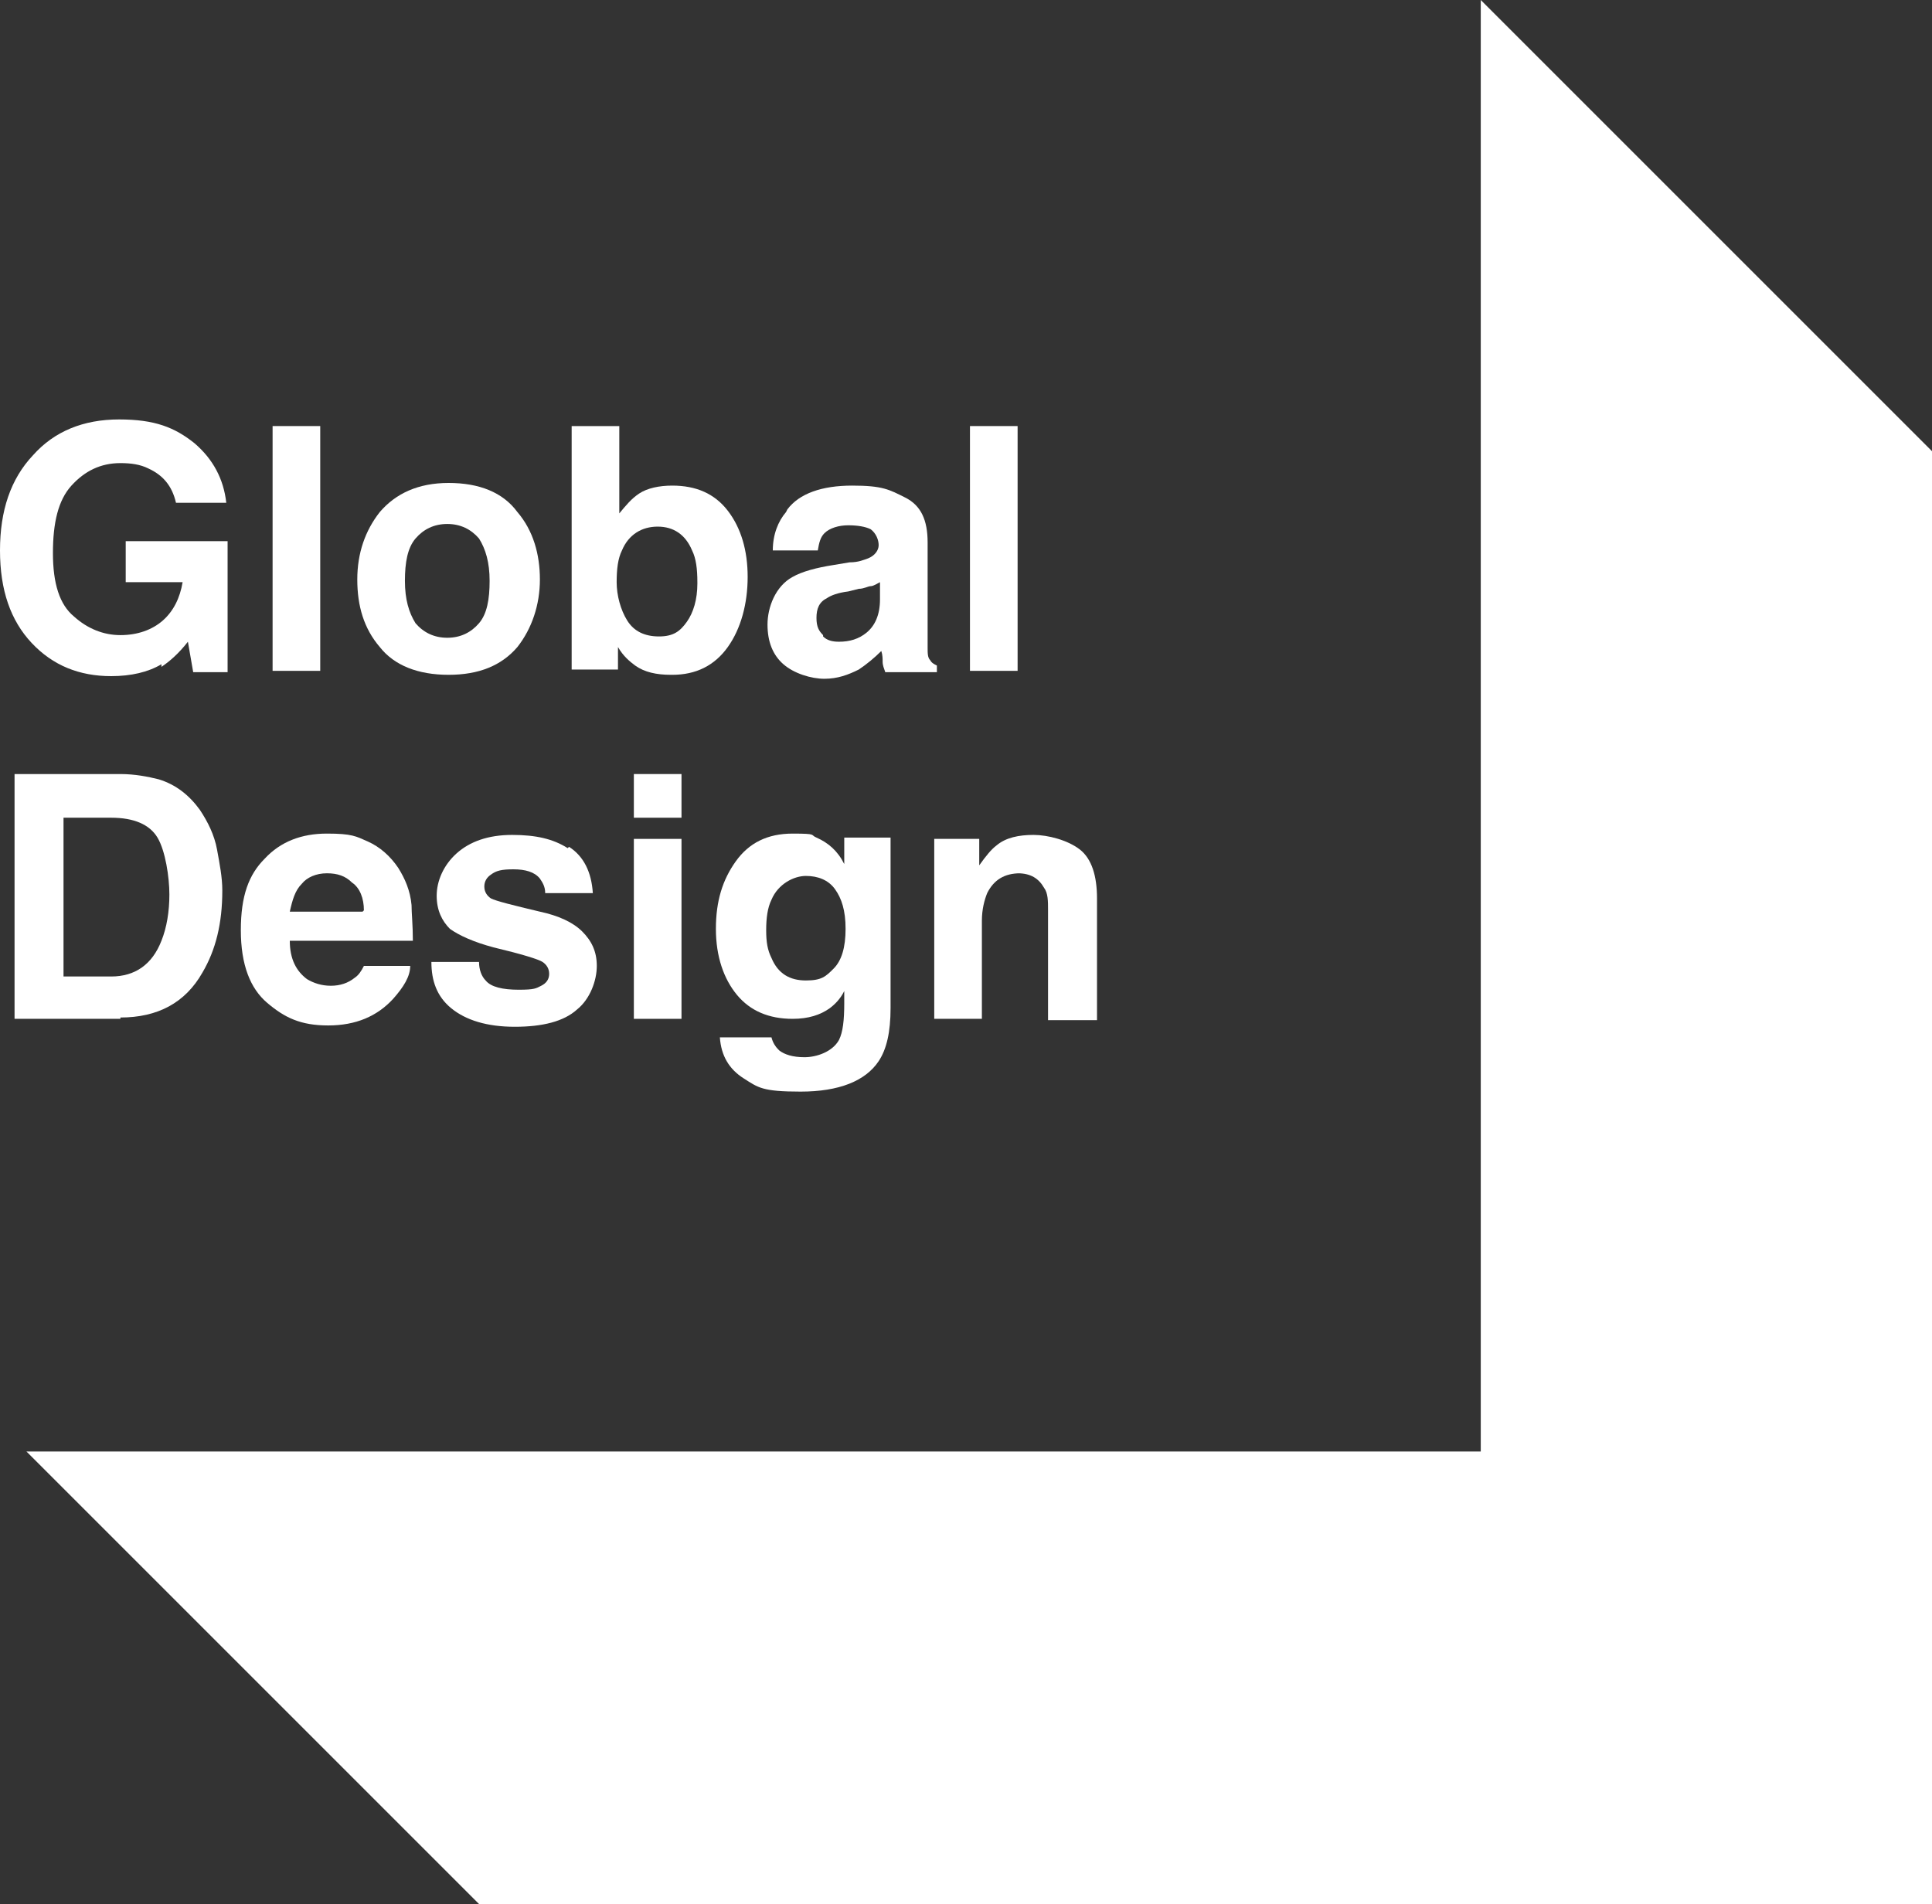
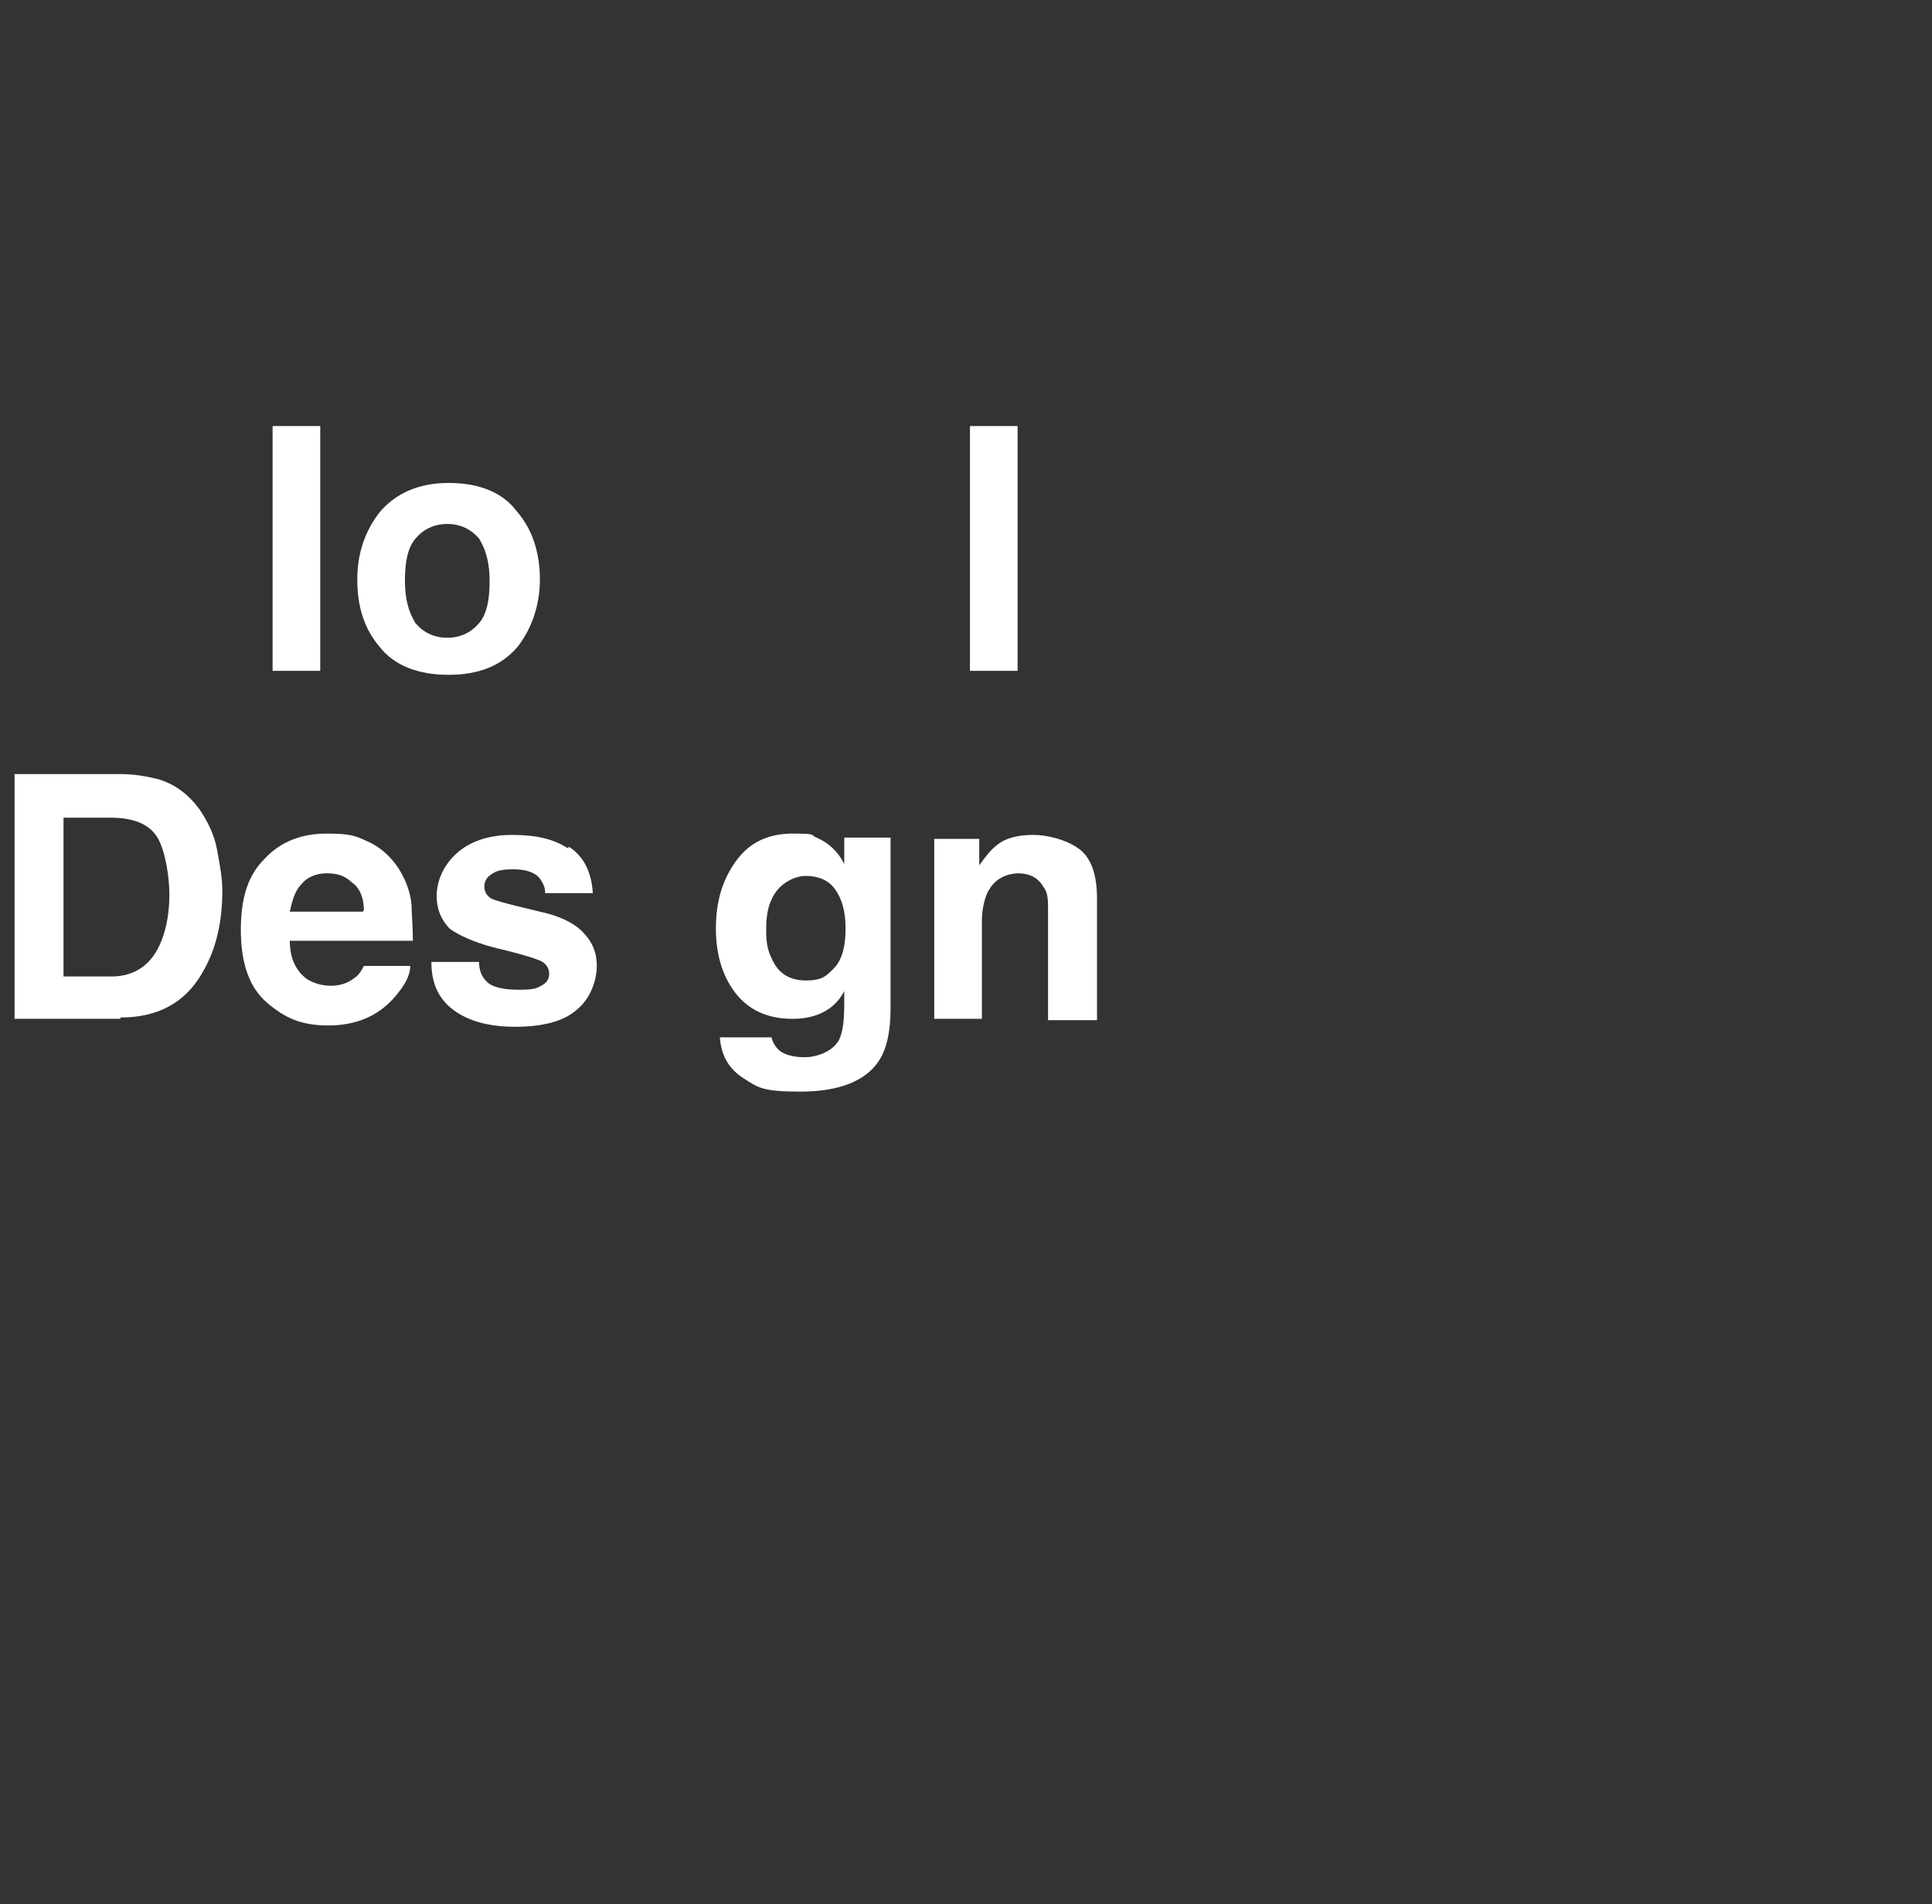
<svg xmlns="http://www.w3.org/2000/svg" version="1.1" viewBox="0 0 146 143.9">
  <rect x="0" y="0" width="146" height="143.9" fill="#333333" stroke="none" />
  <defs>
    <style>
      .cls-1 {
        fill: #fff;
      }
    </style>
  </defs>
  <g>
    <g id="Layer_1">
      <g>
-         <polygon class="cls-1" points="111.9 0 111.9 109.7 2 109.7 2 109.7 36.2 143.9 146 143.9 146 34.1 111.9 0" />
        <g>
          <g>
-             <path class="cls-1" d="M12.2,50.2c-1,.6-2.3.9-3.8.9-2.4,0-4.4-.8-6-2.5-1.6-1.7-2.4-4-2.4-7s.8-5.4,2.5-7.2c1.6-1.8,3.8-2.7,6.5-2.7s4.2.6,5.7,1.8c1.4,1.2,2.2,2.7,2.4,4.5h-3.8c-.3-1.3-1-2.1-2.1-2.6-.6-.3-1.3-.4-2.1-.4-1.5,0-2.7.6-3.7,1.7-1,1.1-1.4,2.8-1.4,5.1s.5,3.9,1.6,4.8c1,.9,2.2,1.4,3.5,1.4s2.4-.4,3.2-1.1c.8-.7,1.3-1.7,1.5-2.9h-4.3v-3.1h7.7v9.9h-2.6l-.4-2.3c-.7.9-1.4,1.5-2,1.9Z" />
            <path class="cls-1" d="M20.6,32.2h3.6v18.5h-3.6v-18.5Z" />
            <path class="cls-1" d="M39.1,38.7c1.2,1.4,1.7,3.2,1.7,5.1s-.6,3.7-1.7,5.1c-1.2,1.4-2.9,2.1-5.2,2.1s-4.1-.7-5.2-2.1c-1.2-1.4-1.7-3.1-1.7-5.1s.6-3.7,1.7-5.1c1.2-1.4,2.9-2.2,5.2-2.2s4.1.7,5.2,2.2ZM33.8,39.6c-1,0-1.8.4-2.4,1.1-.6.7-.8,1.8-.8,3.2s.3,2.4.8,3.2c.6.7,1.4,1.1,2.4,1.1s1.8-.4,2.4-1.1c.6-.7.8-1.8.8-3.2s-.3-2.4-.8-3.2c-.6-.7-1.4-1.1-2.4-1.1Z" />
-             <path class="cls-1" d="M50.7,51c-1.1,0-2-.2-2.7-.7-.4-.3-.9-.7-1.3-1.4v1.7h-3.5v-18.4h3.6v6.6c.5-.6.9-1.1,1.5-1.5.6-.4,1.5-.6,2.5-.6,1.8,0,3.2.6,4.2,1.9,1,1.3,1.5,3,1.5,5s-.5,3.9-1.5,5.3c-1,1.4-2.4,2.1-4.2,2.1ZM52.7,44c0-1-.1-1.8-.4-2.4-.5-1.2-1.4-1.8-2.6-1.8s-2.2.6-2.7,1.8c-.3.6-.4,1.4-.4,2.4s.3,2.1.8,2.9c.5.8,1.3,1.2,2.4,1.2s1.6-.4,2.1-1.1c.5-.7.8-1.7.8-2.9Z" />
-             <path class="cls-1" d="M59.5,38.5c.9-1.2,2.6-1.8,4.9-1.8s2.8.3,4,.9c1.2.6,1.7,1.7,1.7,3.4v6.3c0,.4,0,1,0,1.6,0,.5,0,.8.2,1,.1.2.3.3.5.4v.5h-3.9c-.1-.3-.2-.5-.2-.8,0-.2,0-.5-.1-.8-.5.5-1.1,1-1.7,1.4-.8.4-1.6.7-2.6.7s-2.3-.4-3.1-1.1c-.8-.7-1.2-1.7-1.2-3s.6-2.9,1.9-3.6c.7-.4,1.8-.7,3.1-.9l1.2-.2c.7,0,1.1-.2,1.4-.3.5-.2.8-.6.8-1s-.2-.9-.6-1.2c-.4-.2-1-.3-1.7-.3s-1.4.2-1.8.6c-.3.3-.4.7-.5,1.3h-3.4c0-1.2.4-2.2,1-2.9ZM62.2,48.1c.3.3.7.4,1.2.4.8,0,1.5-.2,2.1-.7.6-.5,1-1.3,1-2.5v-1.3c-.2.1-.5.3-.7.3s-.5.2-.9.2l-.8.2c-.8.1-1.3.3-1.6.5-.6.3-.8.8-.8,1.5s.2,1,.5,1.3Z" />
            <path class="cls-1" d="M73.3,32.2h3.6v18.5h-3.6v-18.5Z" />
          </g>
          <g>
            <path class="cls-1" d="M9.1,77H1.1v-18.5h8c1.1,0,2.1.2,2.9.4,1.3.4,2.3,1.2,3.1,2.3.6.9,1.1,1.9,1.3,3,.2,1.1.4,2.1.4,3.1,0,2.5-.5,4.5-1.5,6.2-1.3,2.3-3.4,3.4-6.2,3.4ZM11.9,63.3c-.6-1-1.8-1.5-3.5-1.5h-3.6v12h3.6c1.8,0,3.1-.9,3.8-2.7.4-1,.6-2.2.6-3.5s-.3-3.3-.9-4.3Z" />
            <path class="cls-1" d="M31,73c0,.8-.5,1.6-1.3,2.5-1.2,1.3-2.8,2-4.9,2s-3.3-.6-4.6-1.7c-1.3-1.1-2-2.9-2-5.5s.6-4.2,1.8-5.4c1.2-1.3,2.8-1.9,4.7-1.9s2.2.2,3.1.6c.9.4,1.7,1.1,2.3,2,.5.8.9,1.7,1,2.8,0,.6.1,1.5.1,2.7h-9.3c0,1.4.5,2.3,1.3,2.9.5.3,1.1.5,1.8.5s1.3-.2,1.8-.6c.3-.2.5-.5.7-.9h3.6ZM27.5,68.8c0-.9-.3-1.7-.9-2.1-.5-.5-1.1-.7-1.9-.7s-1.5.3-1.9.8c-.5.5-.7,1.2-.9,2.1h5.5Z" />
            <path class="cls-1" d="M43,64c1.1.7,1.7,1.9,1.8,3.5h-3.6c0-.5-.2-.8-.4-1.1-.4-.5-1.1-.7-2-.7s-1.3.1-1.7.4c-.3.2-.5.5-.5.9s.2.7.5.9c.4.2,1.6.5,3.7,1,1.4.3,2.5.8,3.2,1.5.7.7,1.1,1.5,1.1,2.6s-.5,2.5-1.5,3.3c-1,.9-2.6,1.3-4.7,1.3s-3.7-.5-4.8-1.4-1.5-2.1-1.5-3.5h3.6c0,.6.2,1.1.5,1.4.4.5,1.3.7,2.5.7s1.3-.1,1.7-.3.6-.5.6-.9-.2-.7-.5-.9-1.6-.6-3.7-1.1c-1.5-.4-2.6-.9-3.3-1.4-.6-.6-1-1.4-1-2.5s.5-2.3,1.5-3.2c1-.9,2.4-1.4,4.2-1.4s3.1.3,4.2,1Z" />
-             <path class="cls-1" d="M51.5,58.5v3.3h-3.6v-3.3h3.6ZM51.5,63.4v13.6h-3.6v-13.6h3.6Z" />
            <path class="cls-1" d="M58.9,79.4c.4.3,1,.5,1.9.5s2.1-.4,2.6-1.3c.3-.6.4-1.5.4-2.8v-.9c-.3.6-.7,1-1.1,1.3-.7.5-1.6.8-2.8.8-1.8,0-3.2-.6-4.2-1.8-1-1.2-1.6-2.9-1.6-5s.5-3.7,1.5-5.1c1-1.4,2.4-2.1,4.3-2.1s1.3.1,1.8.3c.9.4,1.6,1,2.1,2v-2h3.5v12.9c0,1.8-.3,3.1-.9,4-1,1.5-3,2.3-5.9,2.3s-3.2-.3-4.3-1c-1.1-.7-1.7-1.7-1.8-3.1h3.9c.1.4.3.7.5.9ZM58.3,72.4c.5,1.2,1.4,1.7,2.6,1.7s1.5-.3,2.1-.9c.6-.6.9-1.6.9-3s-.3-2.3-.8-3c-.5-.7-1.3-1-2.2-1s-2.1.6-2.6,1.8c-.3.6-.4,1.4-.4,2.3s.1,1.5.4,2.1Z" />
            <path class="cls-1" d="M77.1,66c-1.2,0-2,.5-2.5,1.5-.2.5-.4,1.2-.4,2.1v7.4h-3.6v-13.6h3.4v2c.5-.7.9-1.2,1.3-1.5.7-.6,1.7-.8,2.8-.8s2.6.4,3.5,1.1c.9.7,1.3,2,1.3,3.7v9.2h-3.7v-8.3c0-.7,0-1.3-.3-1.7-.4-.7-1-1.1-2-1.1Z" />
          </g>
        </g>
      </g>
    </g>
  </g>
</svg>